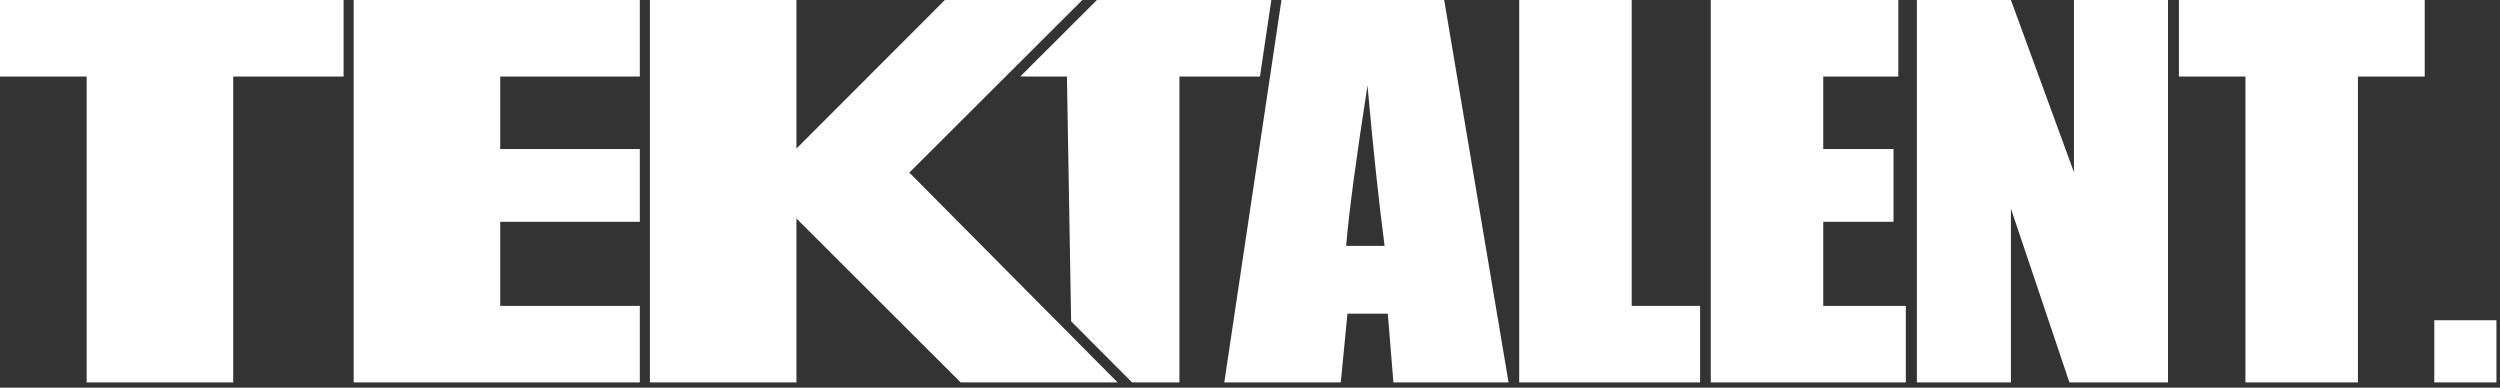
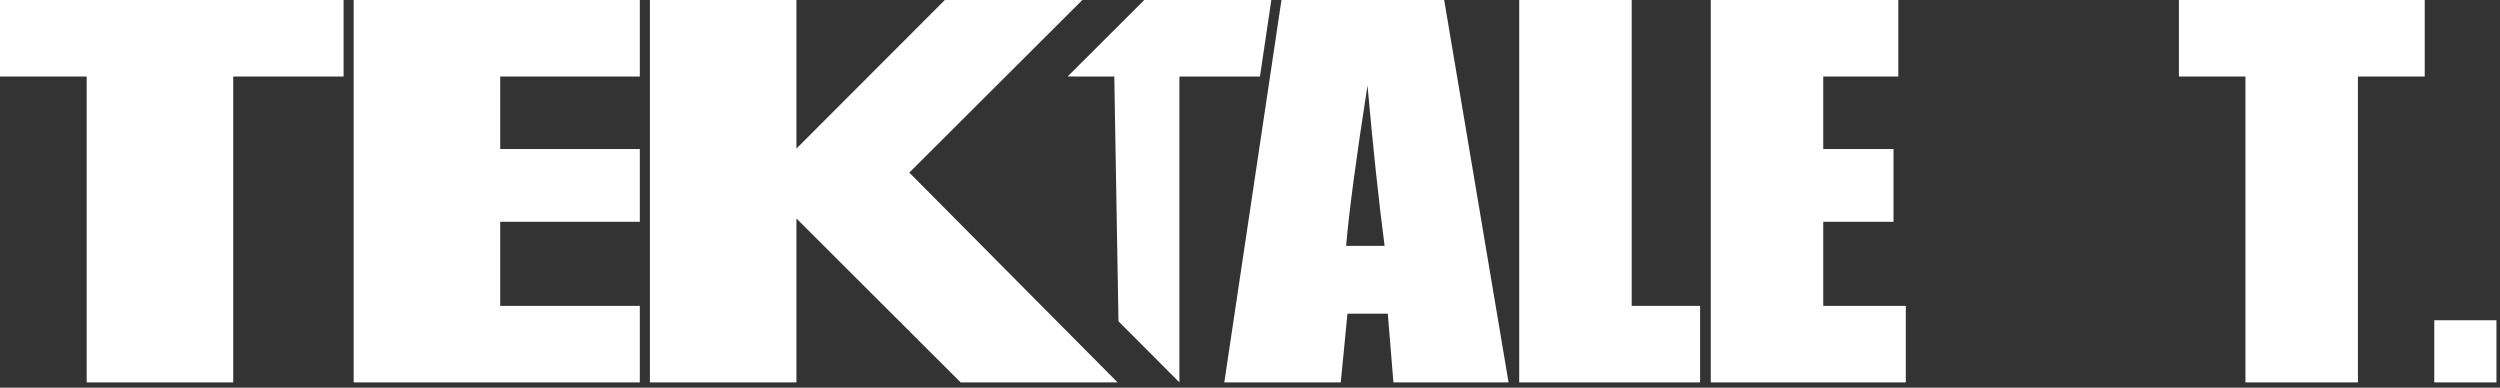
<svg xmlns="http://www.w3.org/2000/svg" width="100%" height="100%" viewBox="0 0 445 69" version="1.1" xml:space="preserve" style="fill-rule:evenodd;clip-rule:evenodd;stroke-linejoin:round;stroke-miterlimit:2;">
  <rect x="0" y="0" width="445" height="69" fill="#333333" stroke="none" />
  <g>
    <path d="M61.158,-0l0,13.622l-19.644,-0l-0,54.446l-26.086,-0l0,-54.446l-15.428,-0l0,-13.622l61.158,-0Z" style="fill:#fff;fill-rule:nonzero;" />
    <path d="M62.952,-0l50.935,-0l-0,13.622l-24.849,-0l-0,12.907l24.849,0l-0,12.95l-24.849,-0l-0,14.967l24.849,-0l-0,13.622l-50.935,-0l0,-68.068Z" style="fill:#fff;fill-rule:nonzero;" />
    <path d="M192.659,-0l-30.8,30.725l37.071,37.343l-27.935,-0l-29.229,-29.178l0,29.178l-26.085,-0l-0,-68.068l26.085,-0l0,26.445l26.418,-26.445l24.475,-0Z" style="fill:#fff;fill-rule:nonzero;" />
-     <path d="M226.299,-0l-2.028,13.622l-14.336,-0l0,54.446l-8.429,-0l-10.845,-10.878l-0.747,-43.568l-8.309,-0.005l13.645,-13.617l31.049,-0Z" style="fill:#fff;fill-rule:nonzero;" />
+     <path d="M226.299,-0l-2.028,13.622l-14.336,-0l0,54.446l-10.845,-10.878l-0.747,-43.568l-8.309,-0.005l13.645,-13.617l31.049,-0Z" style="fill:#fff;fill-rule:nonzero;" />
    <path d="M257.064,-0l11.461,68.068l-20.497,-0l-0.999,-12.235l-7.181,0l-1.189,12.235l-20.734,-0l10.177,-68.068l28.962,-0Zm-10.605,43.767c-1.015,-7.708 -2.029,-17.224 -3.044,-28.547c-2.029,13.005 -3.297,22.521 -3.805,28.547l6.849,-0Z" style="fill:#fff;fill-rule:nonzero;" />
    <path d="M290.442,-0l-0,54.446l12.174,-0l0,13.622l-32.195,-0l-0,-68.068l20.021,-0Z" style="fill:#fff;fill-rule:nonzero;" />
    <path d="M304.518,-0l33.384,-0l0,13.622l-13.363,-0l0,12.907l12.507,0l0,12.95l-12.507,-0l0,14.967l14.695,-0l0,13.622l-34.716,-0l-0,-68.068Z" style="fill:#fff;fill-rule:nonzero;" />
-     <path d="M385.905,-0l-0,68.068l-17.548,-0l-10.415,-30.944l-0,30.944l-16.74,-0l-0,-68.068l16.74,-0l11.223,30.649l-0,-30.649l16.74,-0Z" style="fill:#fff;fill-rule:nonzero;" />
    <path d="M431.6,-0l0,13.622l-11.889,-0l0,54.446l-20.021,-0l-0,-54.446l-11.842,-0l0,-13.622l43.752,-0Z" style="fill:#fff;fill-rule:nonzero;" />
    <rect x="433.302" y="57.003" width="11.064" height="11.064" style="fill:#fff;" />
  </g>
</svg>